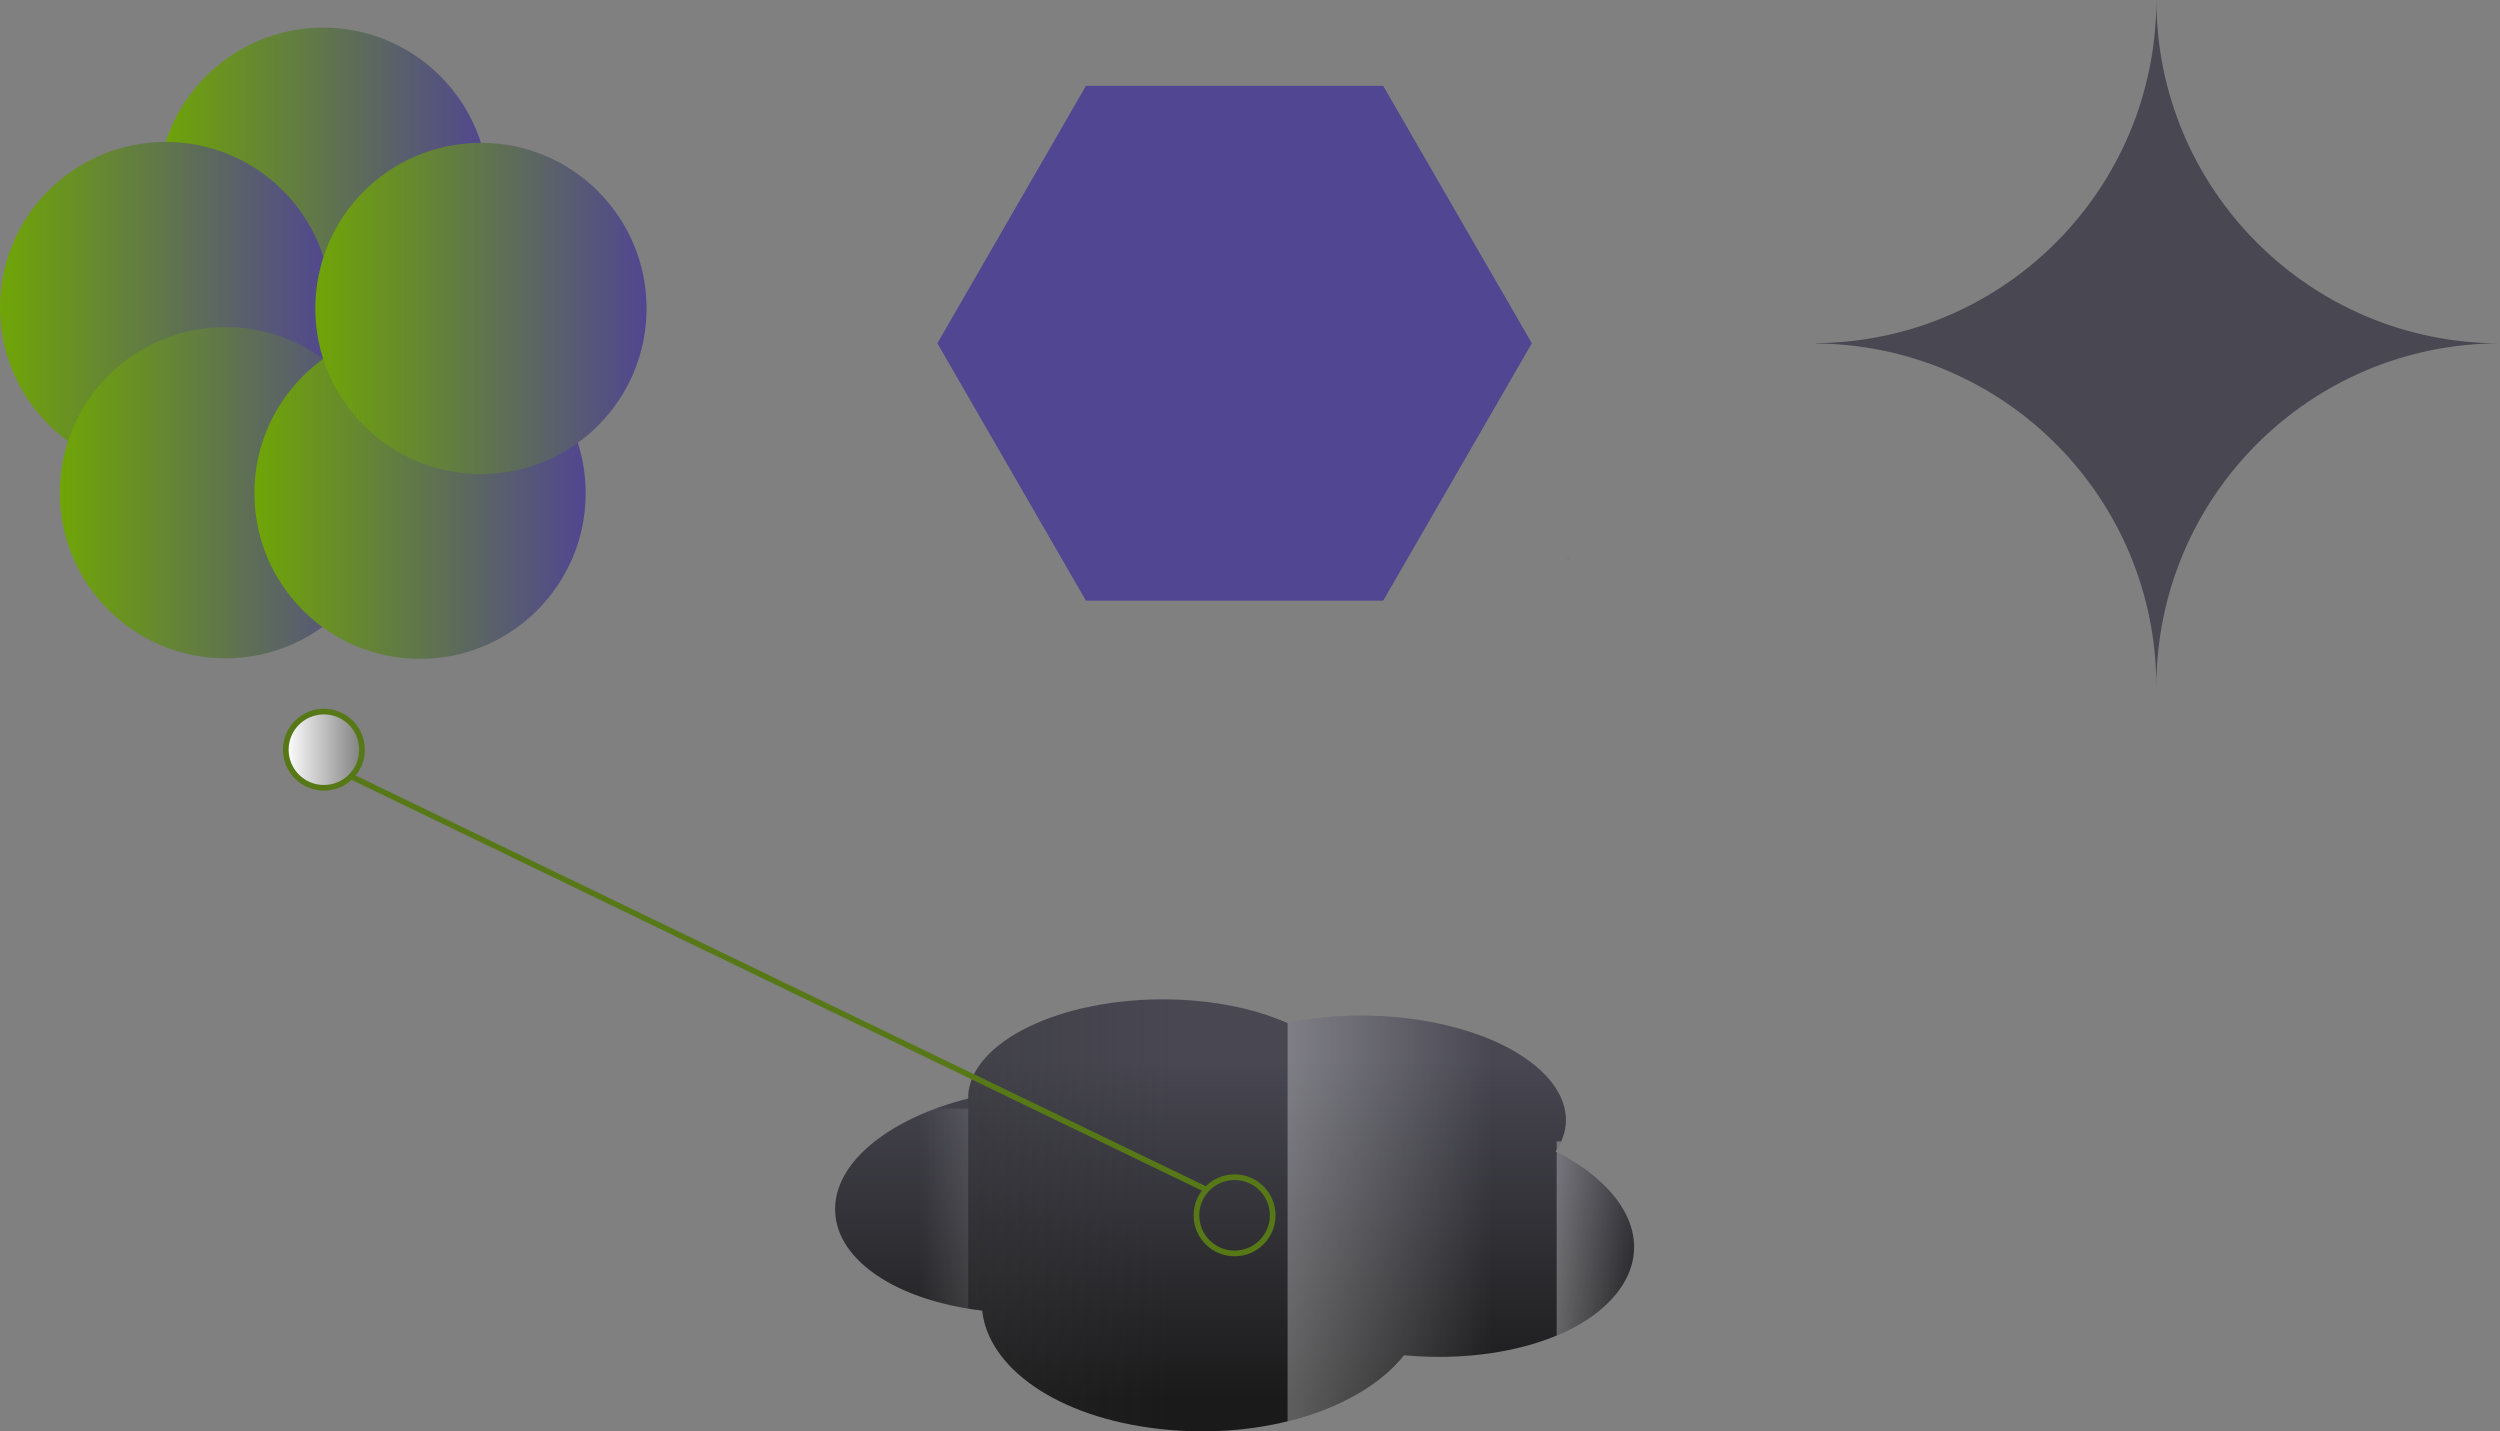
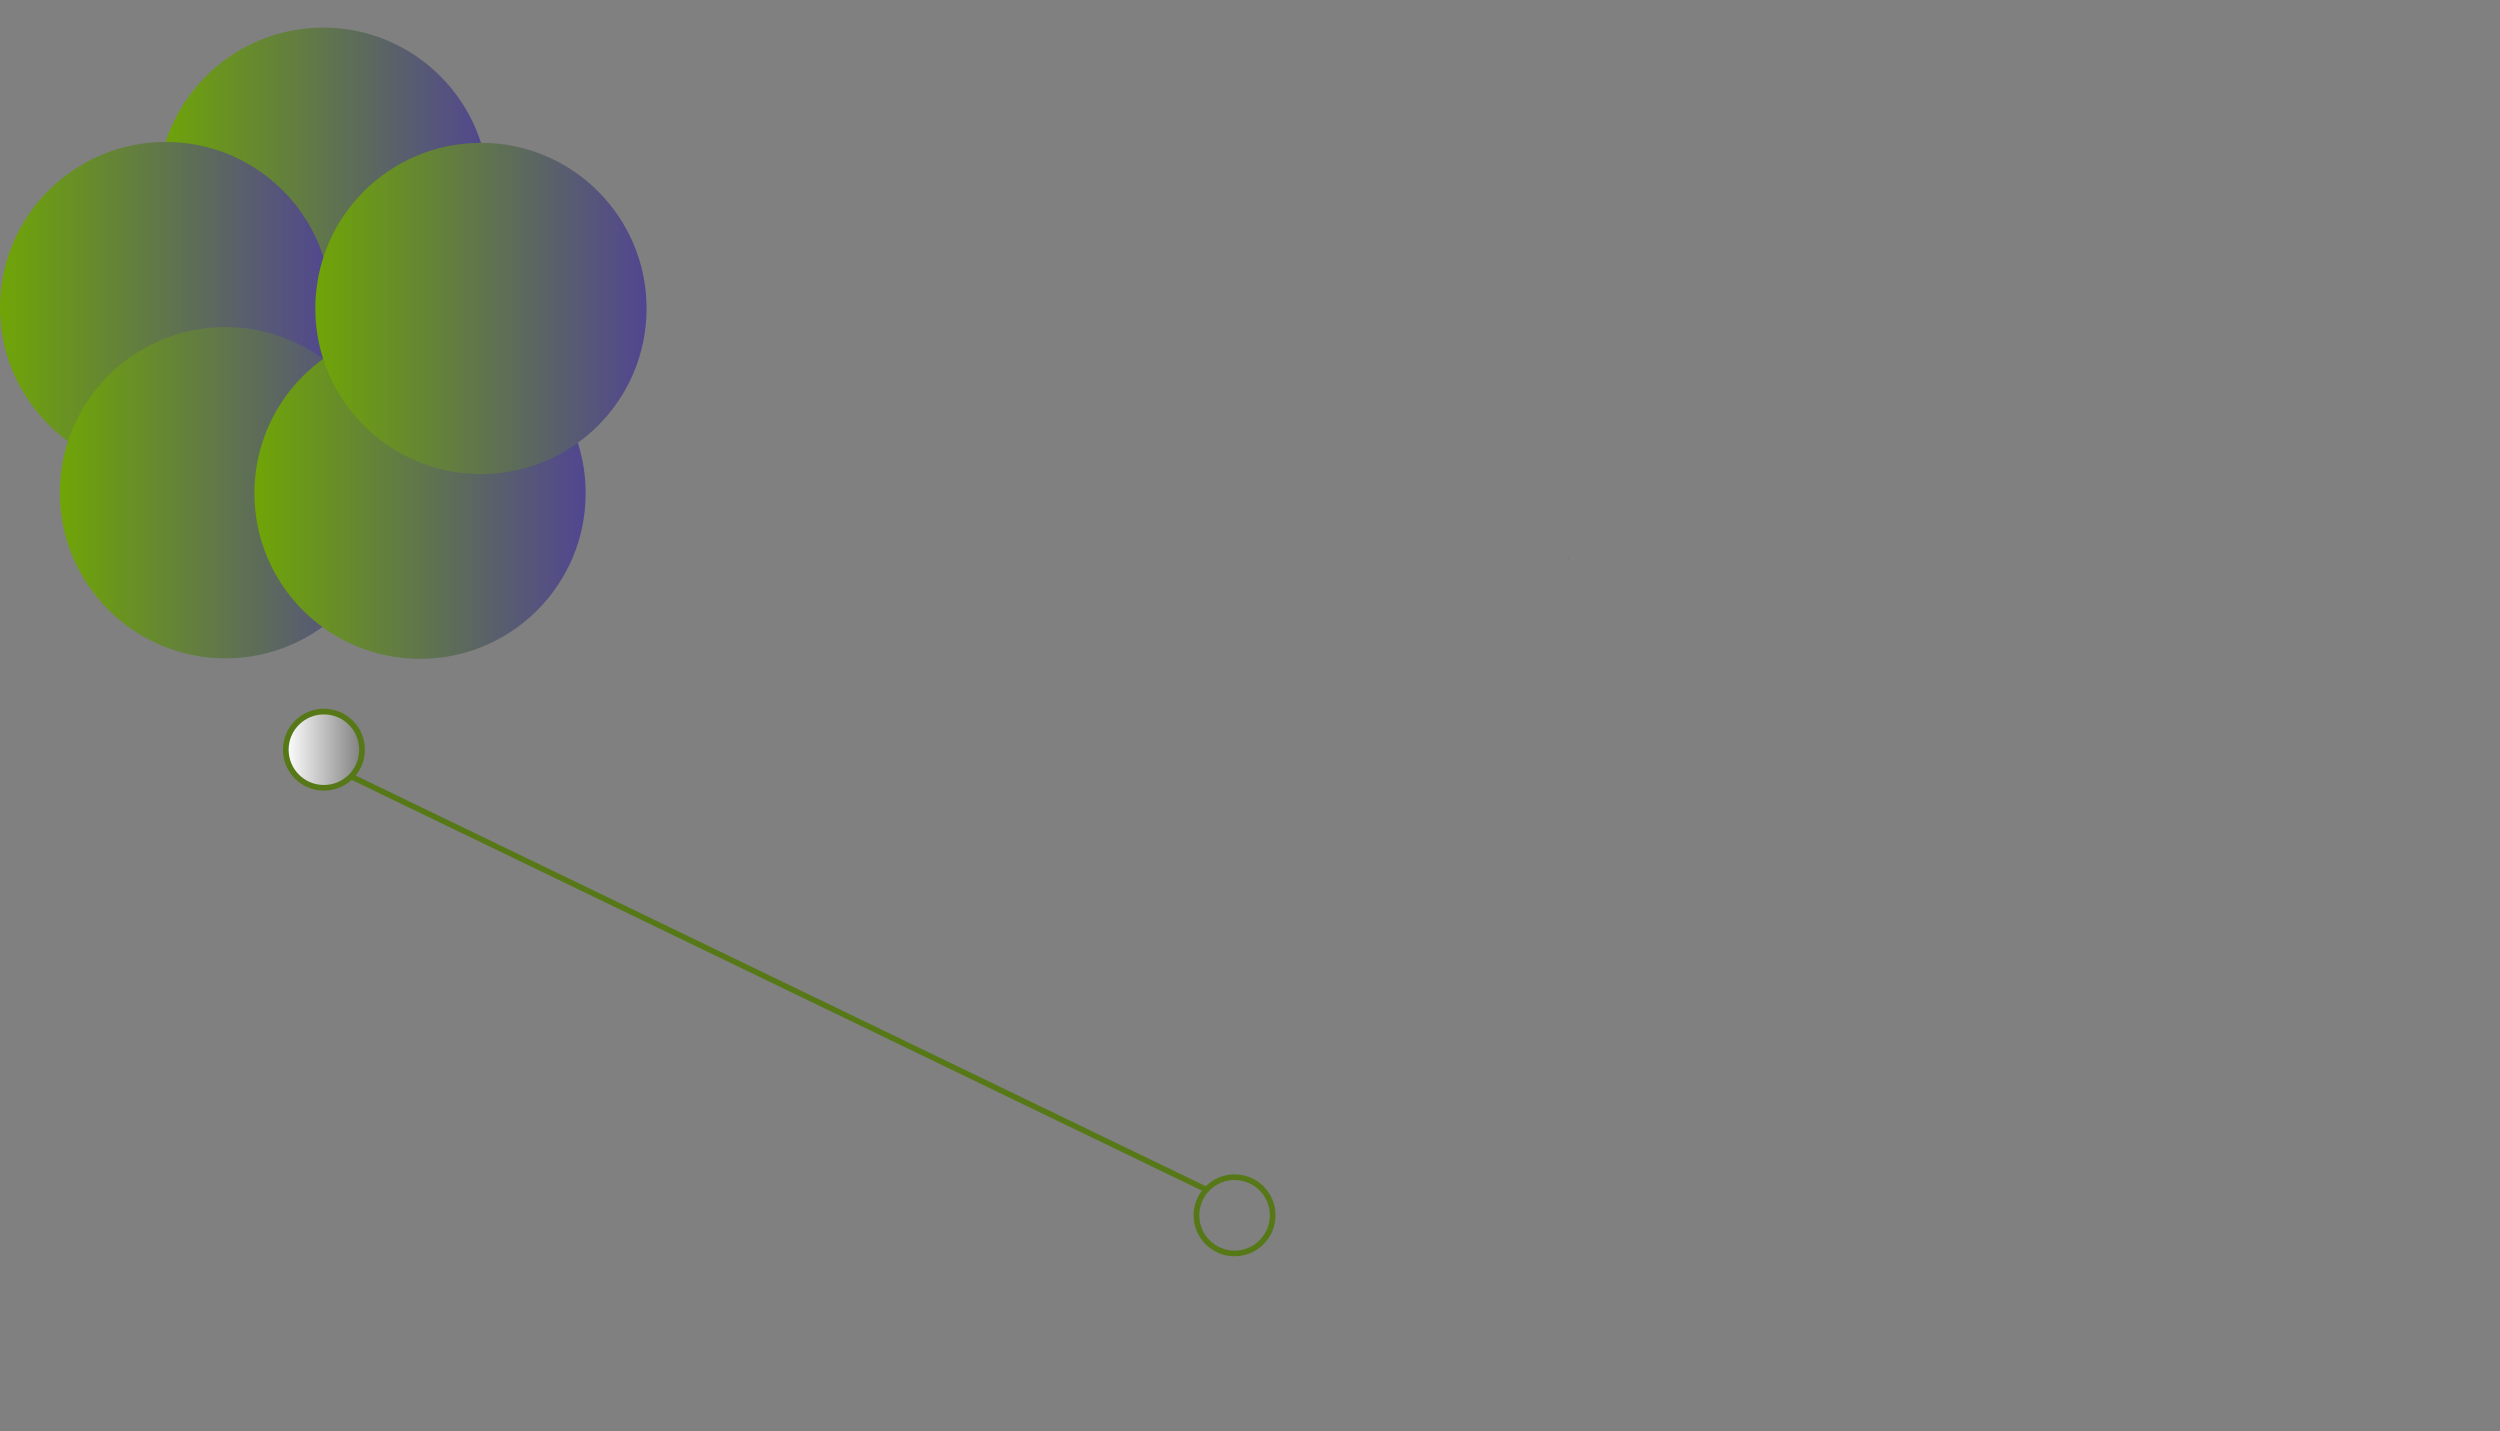
<svg xmlns="http://www.w3.org/2000/svg" xmlns:xlink="http://www.w3.org/1999/xlink" viewBox="0 0 440.01 251.92">
  <rect x="0" y="0" width="440.01" height="251.92" fill="#808080" stroke="none" />
  <defs>
    <style>
      .cls-1 {
        fill: url(#_名称未設定グラデーション_3-2);
      }

      .cls-2 {
        fill: url(#_名称未設定グラデーション_14-2);
      }

      .cls-3 {
        fill: url(#_名称未設定グラデーション_3-3);
      }

      .cls-4 {
        fill: #484752;
      }

      .cls-5 {
        fill: url(#_名称未設定グラデーション_14);
      }

      .cls-6 {
        isolation: isolate;
      }

      .cls-7 {
        fill: url(#_名称未設定グラデーション_3-5);
      }

      .cls-8 {
        fill: url(#_名称未設定グラデーション_3);
      }

      .cls-9 {
        fill: url(#_名称未設定グラデーション_4-3);
      }

      .cls-9, .cls-10, .cls-11 {
        opacity: .3;
      }

      .cls-12 {
        fill: #514691;
      }

      .cls-10 {
        fill: url(#_名称未設定グラデーション_4-2);
      }

      .cls-13, .cls-11 {
        mix-blend-mode: multiply;
      }

      .cls-14 {
        fill: url(#_名称未設定グラデーション_3-4);
      }

      .cls-15 {
        fill: url(#_名称未設定グラデーション_4);
        opacity: .1;
      }

      .cls-16 {
        fill: none;
      }

      .cls-16, .cls-17 {
        stroke: #577817;
        stroke-miterlimit: 10;
      }

      .cls-17 {
        fill: url(#_名称未設定グラデーション_4-4);
      }

      .cls-11 {
        fill: url(#_名称未設定グラデーション_10);
      }

      .cls-18 {
        clip-path: url(#clippath);
      }
    </style>
    <linearGradient id="_名称未設定グラデーション_14" data-name="名称未設定グラデーション 14" x1="217.29" y1="173.43" x2="217.29" y2="246.16" gradientUnits="userSpaceOnUse">
      <stop offset=".18" stop-color="#484752" />
      <stop offset="1" stop-color="#1a1a1a" />
    </linearGradient>
    <clipPath id="clippath">
-       <path class="cls-5" d="M273.78,202.66c4.57-6.61.44-14.4-10.64-19.36-10.47-4.68-24.87-5.76-36.51-3.21-9.38-4.26-23.35-5.48-35.59-2.75-12.65,2.82-20.75,9.24-20.62,16-13.27,3.34-23.08,10.67-23.43,19.01-.38,9.13,10.5,16.51,25.89,18.32,1.04,9.91,12.95,18.78,31.21,20.83,18.57,2.09,35.73-3.73,43.02-12.98,16.67,1.58,32.78-3.26,38.5-12.4,5.26-8.4-.23-17.64-11.83-23.46Z" />
-     </clipPath>
+       </clipPath>
    <linearGradient id="_名称未設定グラデーション_4" data-name="名称未設定グラデーション 4" x1="170" y1="226.12" x2="161.96" y2="226.12" gradientUnits="userSpaceOnUse">
      <stop offset="0" stop-color="#fff" />
      <stop offset="1" stop-color="#fff" stop-opacity="0" />
    </linearGradient>
    <linearGradient id="_名称未設定グラデーション_4-2" data-name="名称未設定グラデーション 4" x1="226.62" y1="216.74" x2="262.5" y2="216.74" xlink:href="#_名称未設定グラデーション_4" />
    <linearGradient id="_名称未設定グラデーション_10" data-name="名称未設定グラデーション 10" x1="170.41" y1="216.74" x2="206.29" y2="216.74" gradientUnits="userSpaceOnUse">
      <stop offset="0" stop-color="#333" />
      <stop offset="1" stop-color="#333" stop-opacity="0" />
    </linearGradient>
    <linearGradient id="_名称未設定グラデーション_4-3" data-name="名称未設定グラデーション 4" x1="273.98" y1="241.54" x2="287.61" y2="241.54" xlink:href="#_名称未設定グラデーション_4" />
    <linearGradient id="_名称未設定グラデーション_14-2" data-name="名称未設定グラデーション 14" x1="276.2" y1="98.16" x2="275.7" y2="98.32" xlink:href="#_名称未設定グラデーション_14" />
    <linearGradient id="_名称未設定グラデーション_3" data-name="名称未設定グラデーション 3" x1="27.73" y1="34.01" x2="86.03" y2="34.01" gradientUnits="userSpaceOnUse">
      <stop offset="0" stop-color="#6fa506" />
      <stop offset="1" stop-color="#514691" />
    </linearGradient>
    <linearGradient id="_名称未設定グラデーション_3-2" data-name="名称未設定グラデーション 3" x1="0" y1="54.13" x2="58.32" y2="54.13" xlink:href="#_名称未設定グラデーション_3" />
    <linearGradient id="_名称未設定グラデーション_3-3" data-name="名称未設定グラデーション 3" x1="10.53" y1="86.72" x2="68.85" y2="86.72" xlink:href="#_名称未設定グラデーション_3" />
    <linearGradient id="_名称未設定グラデーション_3-4" data-name="名称未設定グラデーション 3" x1="44.78" y1="86.81" x2="103.09" y2="86.81" xlink:href="#_名称未設定グラデーション_3" />
    <linearGradient id="_名称未設定グラデーション_3-5" data-name="名称未設定グラデーション 3" x1="55.49" y1="54.29" x2="113.81" y2="54.29" xlink:href="#_名称未設定グラデーション_3" />
    <linearGradient id="_名称未設定グラデーション_4-4" data-name="名称未設定グラデーション 4" x1="50.3" y1="131.95" x2="63.72" y2="131.95" xlink:href="#_名称未設定グラデーション_4" />
  </defs>
  <g class="cls-6">
    <g id="_レイヤー_2" data-name="レイヤー 2">
      <g id="_レイヤー_1-2" data-name="レイヤー 1">
        <g>
-           <path class="cls-5" d="M273.78,202.66c4.57-6.61.44-14.4-10.64-19.36-10.47-4.68-24.87-5.76-36.51-3.21-9.38-4.26-23.35-5.48-35.59-2.75-12.65,2.82-20.75,9.24-20.62,16-13.27,3.34-23.08,10.67-23.43,19.01-.38,9.13,10.5,16.51,25.89,18.32,1.04,9.91,12.95,18.78,31.21,20.83,18.57,2.09,35.73-3.73,43.02-12.98,16.67,1.58,32.78-3.26,38.5-12.4,5.26-8.4-.23-17.64-11.83-23.46Z" />
          <g class="cls-18">
            <rect class="cls-15" x="146.99" y="195.13" width="23.43" height="61.97" />
            <rect class="cls-10" x="226.62" y="176.08" width="35.88" height="81.32" />
            <rect class="cls-11" x="170.41" y="176.08" width="35.88" height="81.32" />
            <rect class="cls-9" x="273.98" y="200.88" width="13.62" height="81.32" />
          </g>
        </g>
-         <path class="cls-4" d="M440.01,60.43c-33.4,0-60.45,27.02-60.48,60.4-.02-33.19-26.75-60.1-59.89-60.38v-.05c33.14-.28,59.86-27.21,59.89-60.4.02,33.38,27.08,60.43,60.48,60.43Z" />
        <path class="cls-2" d="M276.2,98.21v.05c-.19-.02-.38-.02-.57-.02.19,0,.38,0,.57-.02Z" />
-         <polygon class="cls-12" points="243.45 15.11 191.13 15.11 164.98 60.42 191.13 105.72 243.45 105.72 269.61 60.42 243.45 15.11" />
        <g>
          <g class="cls-13">
            <circle class="cls-8" cx="56.88" cy="34.01" r="29.15" />
          </g>
          <g class="cls-13">
            <circle class="cls-1" cx="29.16" cy="54.13" r="29.15" />
          </g>
          <g class="cls-13">
            <circle class="cls-3" cx="39.69" cy="86.72" r="29.15" />
          </g>
          <g class="cls-13">
            <circle class="cls-14" cx="73.93" cy="86.81" r="29.15" />
          </g>
          <g class="cls-13">
            <circle class="cls-7" cx="84.65" cy="54.29" r="29.15" />
          </g>
        </g>
        <circle class="cls-16" cx="217.29" cy="213.9" r="6.71" />
        <line class="cls-16" x1="61.65" y1="136.59" x2="212.34" y2="209.39" />
        <circle class="cls-17" cx="57.01" cy="131.95" r="6.71" />
      </g>
    </g>
  </g>
</svg>